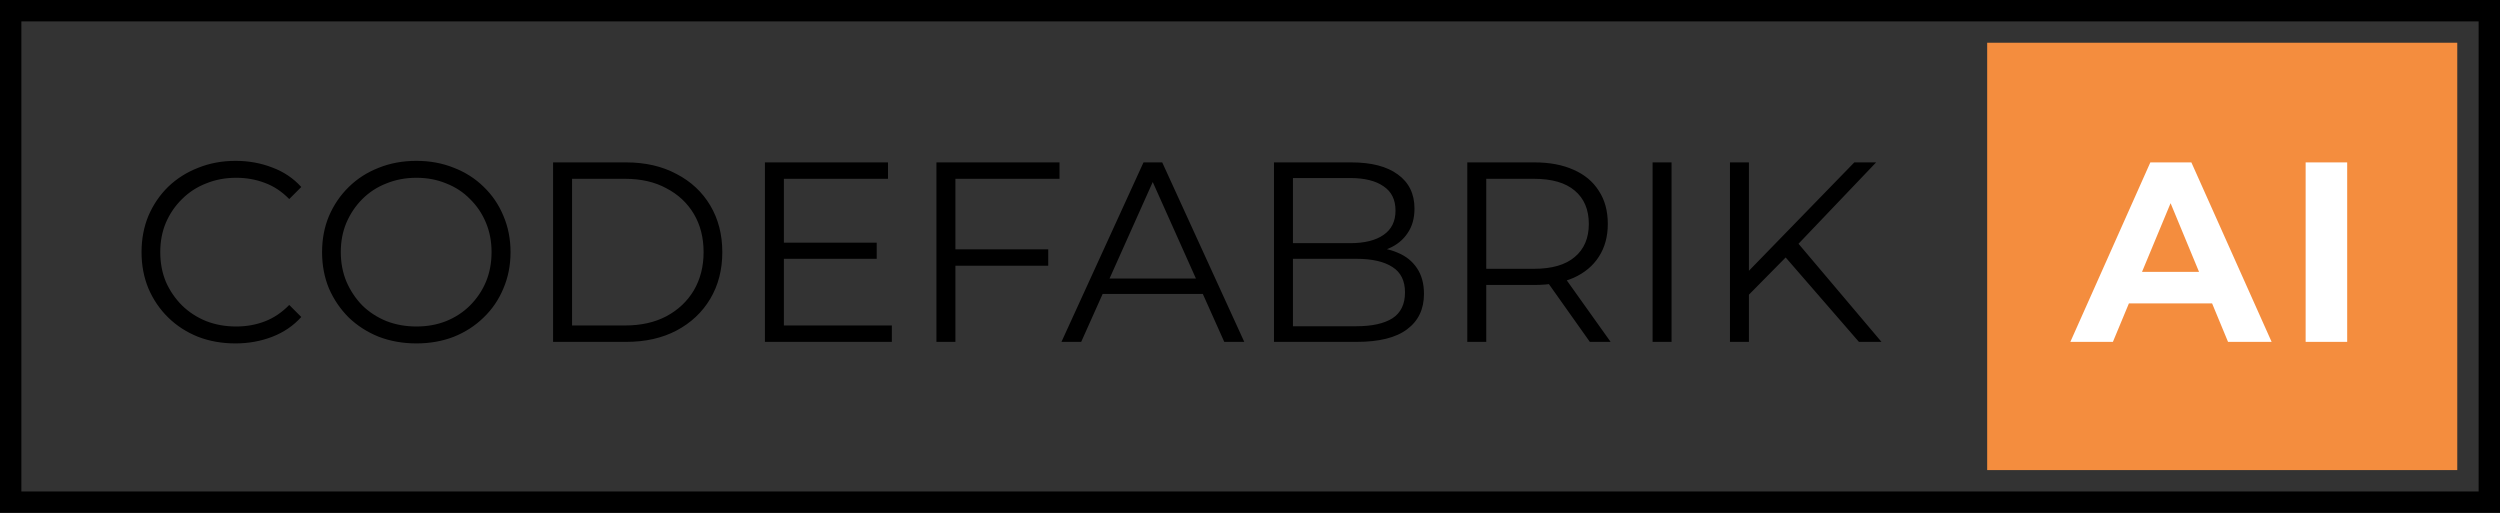
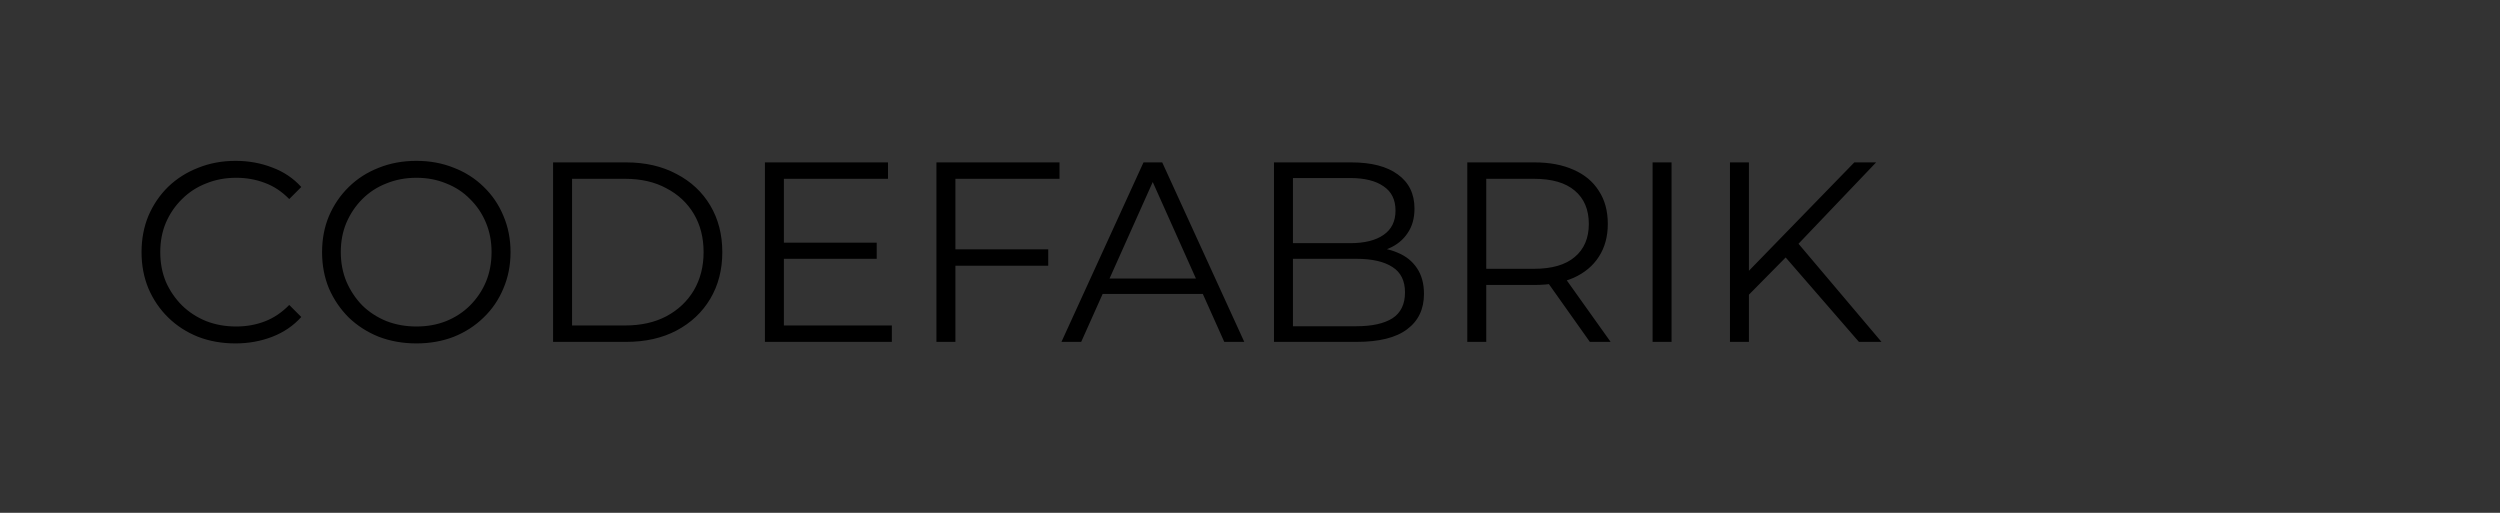
<svg xmlns="http://www.w3.org/2000/svg" width="117" height="24" viewBox="0 0 117 24" fill="none">
  <rect x="0" y="0" width="117" height="24" fill="#333333" stroke="none" />
  <path d="M11.016 16.072C10.384 16.072 9.8 15.968 9.264 15.76C8.728 15.544 8.264 15.244 7.872 14.86C7.48 14.476 7.172 14.024 6.948 13.504C6.732 12.984 6.624 12.416 6.624 11.8C6.624 11.184 6.732 10.616 6.948 10.096C7.172 9.576 7.48 9.124 7.872 8.74C8.272 8.356 8.74 8.06 9.276 7.852C9.812 7.636 10.396 7.528 11.028 7.528C11.636 7.528 12.208 7.632 12.744 7.84C13.28 8.04 13.732 8.344 14.1 8.752L13.536 9.316C13.192 8.964 12.812 8.712 12.396 8.56C11.98 8.4 11.532 8.32 11.052 8.32C10.548 8.32 10.08 8.408 9.648 8.584C9.216 8.752 8.84 8.996 8.52 9.316C8.2 9.628 7.948 9.996 7.764 10.42C7.588 10.836 7.5 11.296 7.5 11.8C7.5 12.304 7.588 12.768 7.764 13.192C7.948 13.608 8.2 13.976 8.52 14.296C8.84 14.608 9.216 14.852 9.648 15.028C10.08 15.196 10.548 15.28 11.052 15.28C11.532 15.28 11.98 15.2 12.396 15.04C12.812 14.88 13.192 14.624 13.536 14.272L14.1 14.836C13.732 15.244 13.28 15.552 12.744 15.76C12.208 15.968 11.632 16.072 11.016 16.072ZM19.489 16.072C18.857 16.072 18.269 15.968 17.725 15.76C17.189 15.544 16.721 15.244 16.321 14.86C15.929 14.468 15.621 14.016 15.397 13.504C15.181 12.984 15.073 12.416 15.073 11.8C15.073 11.184 15.181 10.62 15.397 10.108C15.621 9.588 15.929 9.136 16.321 8.752C16.721 8.36 17.189 8.06 17.725 7.852C18.261 7.636 18.849 7.528 19.489 7.528C20.121 7.528 20.705 7.636 21.241 7.852C21.777 8.06 22.241 8.356 22.633 8.74C23.033 9.124 23.341 9.576 23.557 10.096C23.781 10.616 23.893 11.184 23.893 11.8C23.893 12.416 23.781 12.984 23.557 13.504C23.341 14.024 23.033 14.476 22.633 14.86C22.241 15.244 21.777 15.544 21.241 15.76C20.705 15.968 20.121 16.072 19.489 16.072ZM19.489 15.28C19.993 15.28 20.457 15.196 20.881 15.028C21.313 14.852 21.685 14.608 21.997 14.296C22.317 13.976 22.565 13.608 22.741 13.192C22.917 12.768 23.005 12.304 23.005 11.8C23.005 11.296 22.917 10.836 22.741 10.42C22.565 9.996 22.317 9.628 21.997 9.316C21.685 8.996 21.313 8.752 20.881 8.584C20.457 8.408 19.993 8.32 19.489 8.32C18.985 8.32 18.517 8.408 18.085 8.584C17.653 8.752 17.277 8.996 16.957 9.316C16.645 9.628 16.397 9.996 16.213 10.42C16.037 10.836 15.949 11.296 15.949 11.8C15.949 12.296 16.037 12.756 16.213 13.18C16.397 13.604 16.645 13.976 16.957 14.296C17.277 14.608 17.653 14.852 18.085 15.028C18.517 15.196 18.985 15.28 19.489 15.28ZM25.884 16V7.6H29.304C30.2 7.6 30.984 7.78 31.656 8.14C32.336 8.492 32.864 8.984 33.24 9.616C33.616 10.248 33.804 10.976 33.804 11.8C33.804 12.624 33.616 13.352 33.24 13.984C32.864 14.616 32.336 15.112 31.656 15.472C30.984 15.824 30.2 16 29.304 16H25.884ZM26.772 15.232H29.256C30 15.232 30.644 15.088 31.188 14.8C31.74 14.504 32.168 14.1 32.472 13.588C32.776 13.068 32.928 12.472 32.928 11.8C32.928 11.12 32.776 10.524 32.472 10.012C32.168 9.5 31.74 9.1 31.188 8.812C30.644 8.516 30 8.368 29.256 8.368H26.772V15.232ZM36.59 11.356H41.03V12.112H36.59V11.356ZM36.686 15.232H41.738V16H35.798V7.6H41.558V8.368H36.686V15.232ZM44.617 11.668H49.057V12.436H44.617V11.668ZM44.713 16H43.825V7.6H49.585V8.368H44.713V16ZM49.676 16L53.516 7.6H54.392L58.232 16H57.296L53.768 8.116H54.128L50.6 16H49.676ZM51.188 13.756L51.452 13.036H56.336L56.6 13.756H51.188ZM59.622 16V7.6H63.246C64.182 7.6 64.906 7.788 65.418 8.164C65.938 8.54 66.198 9.072 66.198 9.76C66.198 10.216 66.09 10.6 65.874 10.912C65.666 11.224 65.378 11.46 65.01 11.62C64.65 11.78 64.254 11.86 63.822 11.86L64.026 11.572C64.562 11.572 65.022 11.656 65.406 11.824C65.798 11.984 66.102 12.228 66.318 12.556C66.534 12.876 66.642 13.276 66.642 13.756C66.642 14.468 66.378 15.02 65.85 15.412C65.33 15.804 64.542 16 63.486 16H59.622ZM60.51 15.268H63.474C64.21 15.268 64.774 15.144 65.166 14.896C65.558 14.64 65.754 14.236 65.754 13.684C65.754 13.14 65.558 12.744 65.166 12.496C64.774 12.24 64.21 12.112 63.474 12.112H60.414V11.38H63.186C63.858 11.38 64.378 11.252 64.746 10.996C65.122 10.74 65.31 10.36 65.31 9.856C65.31 9.344 65.122 8.964 64.746 8.716C64.378 8.46 63.858 8.332 63.186 8.332H60.51V15.268ZM68.669 16V7.6H71.813C72.525 7.6 73.137 7.716 73.649 7.948C74.161 8.172 74.553 8.5 74.825 8.932C75.105 9.356 75.245 9.872 75.245 10.48C75.245 11.072 75.105 11.584 74.825 12.016C74.553 12.44 74.161 12.768 73.649 13C73.137 13.224 72.525 13.336 71.813 13.336H69.161L69.557 12.928V16H68.669ZM74.405 16L72.245 12.952H73.205L75.377 16H74.405ZM69.557 13L69.161 12.58H71.789C72.629 12.58 73.265 12.396 73.697 12.028C74.137 11.66 74.357 11.144 74.357 10.48C74.357 9.808 74.137 9.288 73.697 8.92C73.265 8.552 72.629 8.368 71.789 8.368H69.161L69.557 7.948V13ZM77.341 16V7.6H78.229V16H77.341ZM81.73 13.912L81.694 12.832L86.782 7.6H87.802L84.094 11.488L83.59 12.028L81.73 13.912ZM80.962 16V7.6H81.85V16H80.962ZM86.998 16L83.374 11.824L83.974 11.176L88.054 16H86.998Z" fill="black" />
-   <rect width="22" height="20" transform="translate(93 2)" fill="#F48D3E" />
-   <path d="M96.892 16L100.636 7.6H102.556L106.312 16H104.272L101.2 8.584H101.968L98.884 16H96.892ZM98.764 14.2L99.28 12.724H103.6L104.128 14.2H98.764ZM107.904 16V7.6H109.848V16H107.904Z" fill="white" />
-   <rect x="0.5" y="0.5" width="116" height="23" stroke="black" />
</svg>